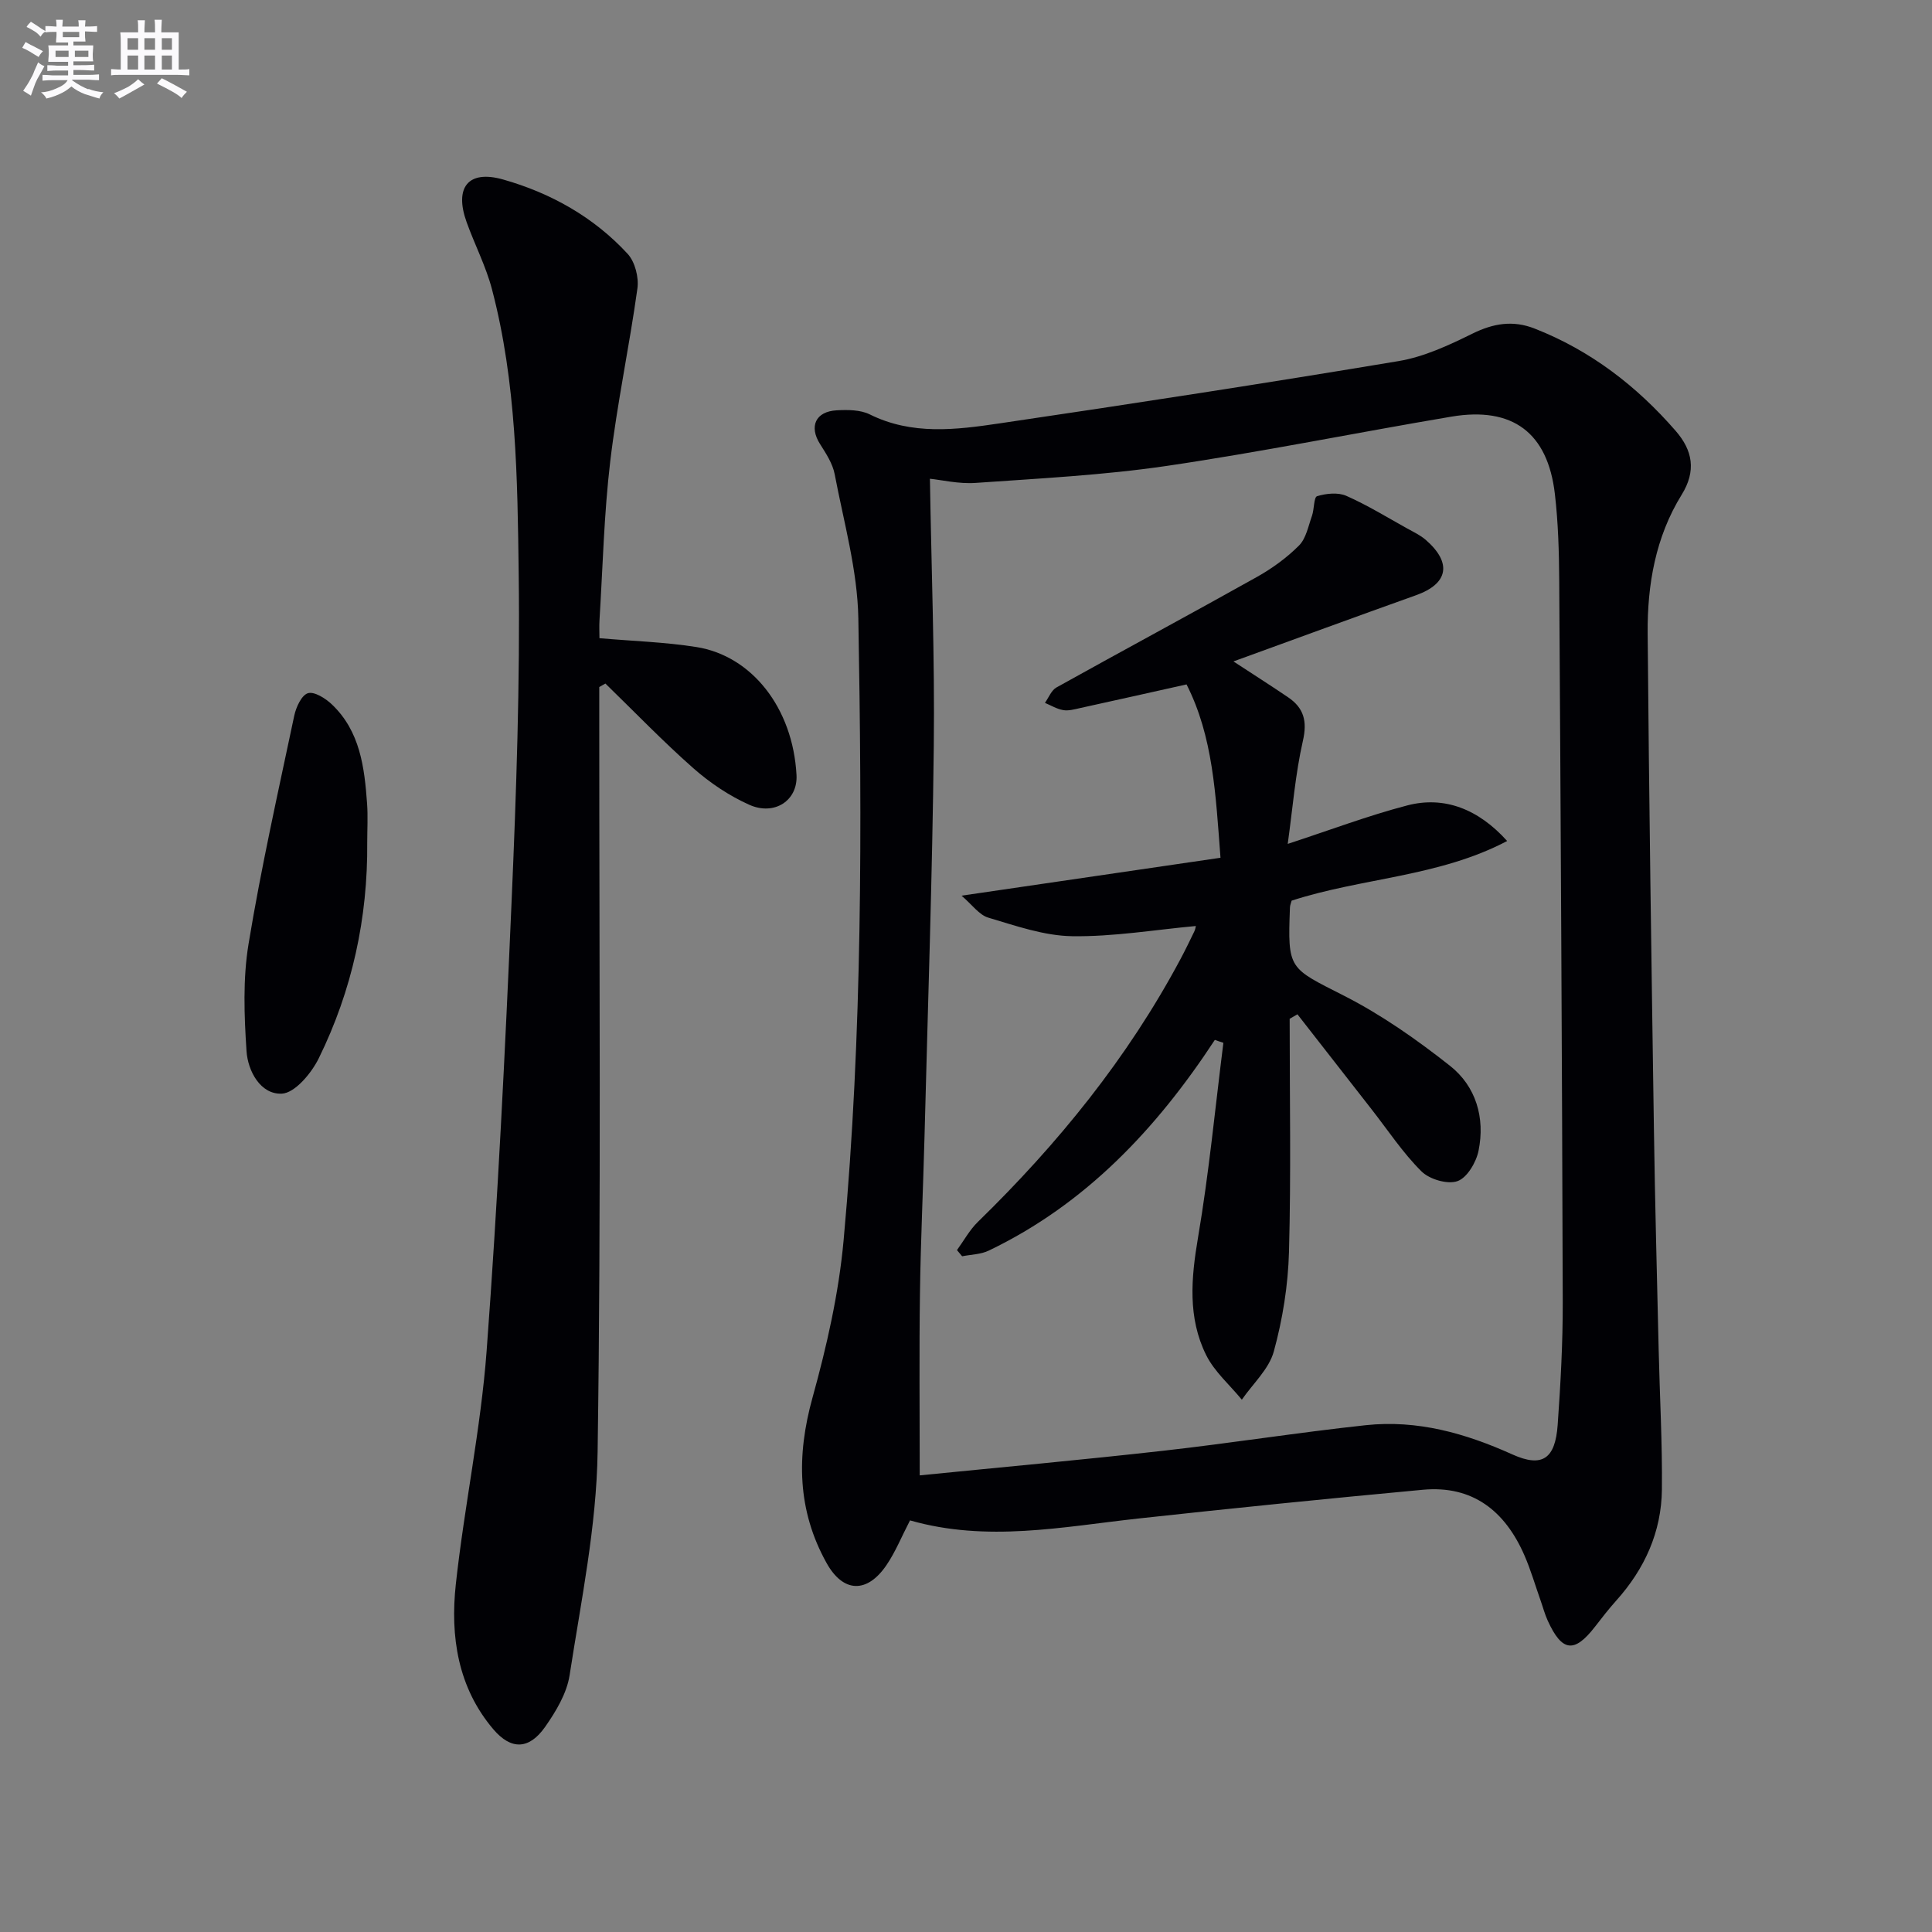
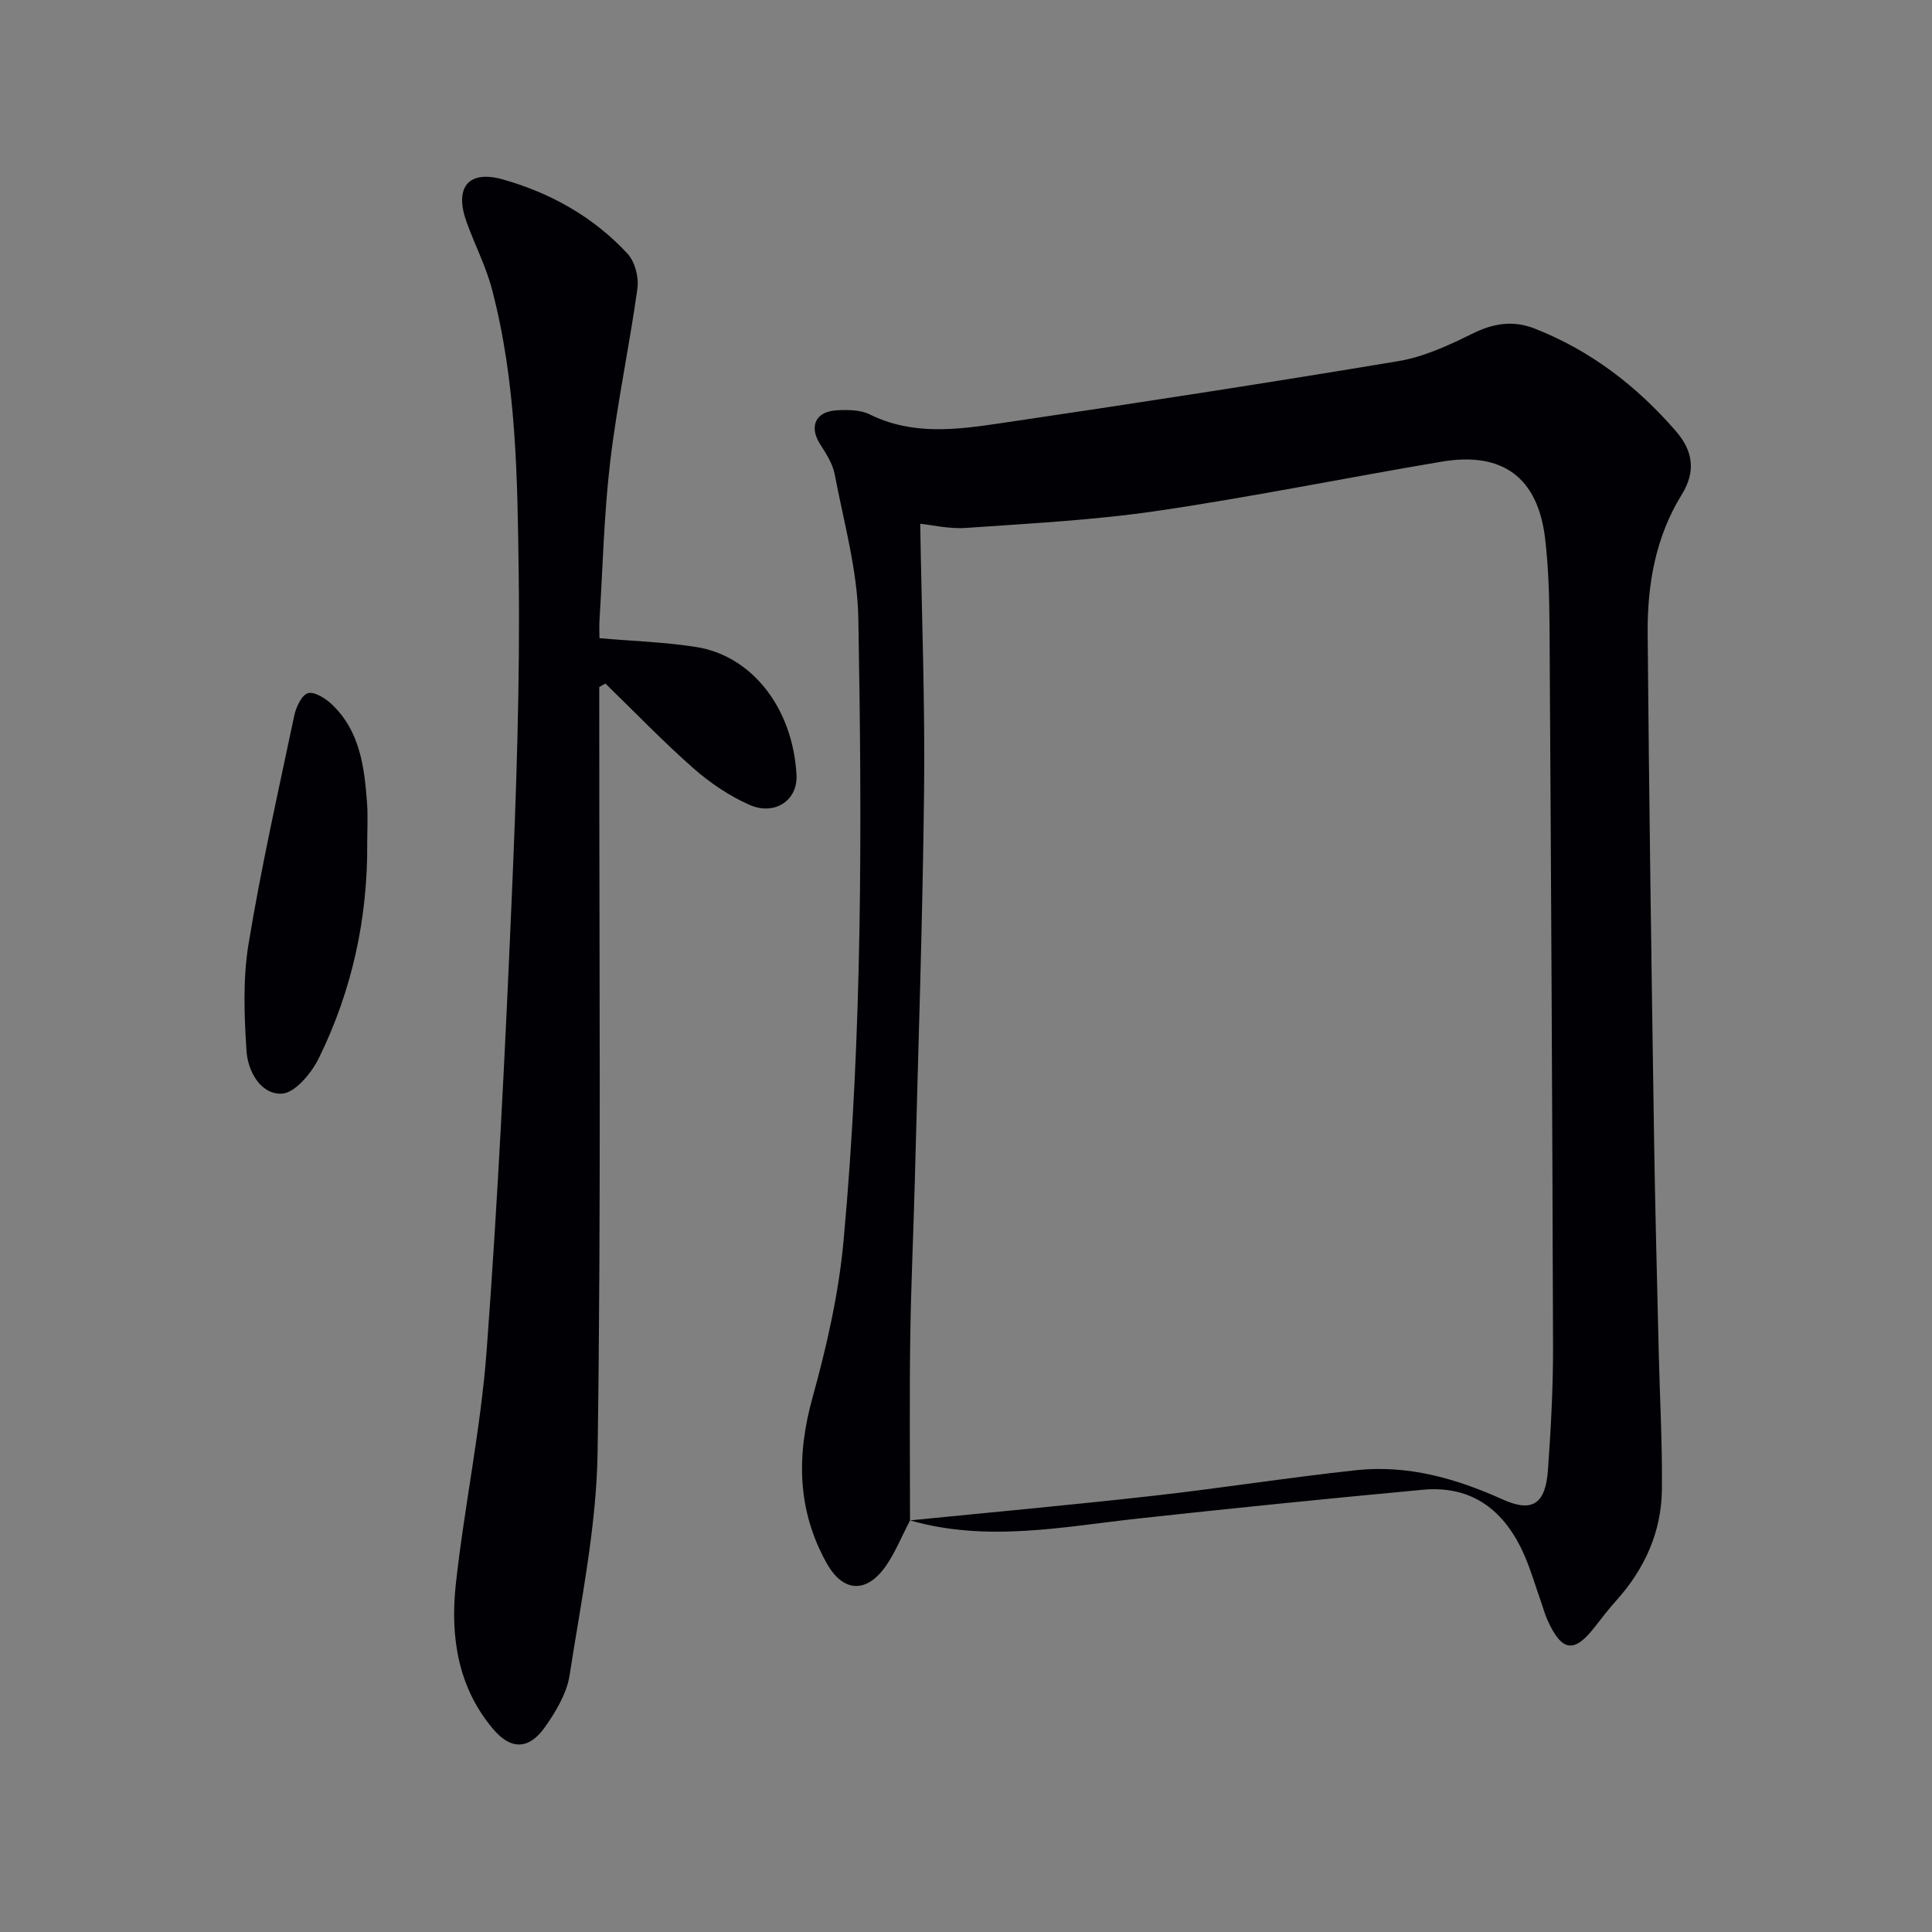
<svg xmlns="http://www.w3.org/2000/svg" enable-background="new 0 0 400 400" viewBox="0 0 400 400">
  <rect x="0" y="0" width="400" height="400" fill="#808080" stroke="none" />
  <g fill="#010105">
-     <path d="m188.41 314.78c-1.78 3.43-3.03 6.56-4.89 9.28-4 5.87-8.94 5.74-12.39-.46-6.08-10.91-6.24-22.23-2.91-34.23 2.95-10.65 5.44-21.6 6.44-32.58 3.92-42.83 3.81-85.82 3.05-128.77-.18-9.98-3.02-19.94-4.9-29.85-.42-2.19-1.79-4.28-3.02-6.22-2.32-3.64-.97-6.76 3.45-7 2.27-.12 4.87-.12 6.82.84 8.76 4.35 17.87 3.2 26.86 1.87 27.58-4.07 55.14-8.31 82.64-12.9 5.27-.88 10.41-3.28 15.28-5.68 4.34-2.14 8.4-2.82 12.9-1.05 11.57 4.54 21.11 11.88 29.2 21.19 3.51 4.04 4.29 8.27 1.23 13.21-5.41 8.74-7.12 18.62-7.04 28.68.28 34.31.79 68.61 1.3 102.92.22 15.14.63 30.28.98 45.42.22 9.64.77 19.28.67 28.92-.09 8.79-3.56 16.45-9.45 23.01-1.55 1.73-2.98 3.57-4.4 5.41-4.28 5.53-6.83 5.23-9.78-1.23-.62-1.35-1-2.82-1.5-4.23-1.11-3.13-2.03-6.34-3.36-9.37-3.99-9.11-10.67-14.48-21.02-13.52-19.67 1.83-39.32 3.81-58.96 5.96-15.66 1.72-31.26 4.94-47.2.38zm2.01-9.32c16.72-1.67 33.55-3.2 50.35-5.09 14.02-1.57 27.97-3.79 42-5.3 10.65-1.14 20.59 1.65 30.34 6.05 6.28 2.83 8.89.83 9.39-6.11.6-8.46 1.07-16.95 1.05-25.42-.14-49.8-.42-99.6-.73-149.4-.04-5.98-.21-11.99-.9-17.92-1.47-12.69-8.76-18.14-21.42-16.01-19.64 3.31-39.17 7.29-58.86 10.19-13.1 1.93-26.4 2.6-39.63 3.53-3.49.25-7.07-.62-9.48-.86.31 18.89 1.01 37.12.8 55.35-.3 26.96-1.23 53.91-1.92 80.86-.28 10.81-.8 21.61-.94 32.42-.18 12.11-.05 24.23-.05 37.71z" />
+     <path d="m188.41 314.78c-1.78 3.43-3.03 6.56-4.89 9.28-4 5.87-8.94 5.74-12.39-.46-6.08-10.91-6.24-22.23-2.91-34.23 2.95-10.65 5.44-21.6 6.44-32.58 3.92-42.83 3.81-85.82 3.05-128.77-.18-9.98-3.02-19.94-4.9-29.85-.42-2.19-1.79-4.28-3.02-6.22-2.32-3.64-.97-6.76 3.45-7 2.27-.12 4.87-.12 6.82.84 8.76 4.35 17.87 3.2 26.86 1.87 27.58-4.07 55.14-8.31 82.64-12.9 5.27-.88 10.41-3.28 15.28-5.68 4.34-2.14 8.4-2.82 12.9-1.05 11.57 4.54 21.11 11.88 29.2 21.19 3.51 4.04 4.29 8.27 1.23 13.21-5.41 8.74-7.12 18.62-7.04 28.68.28 34.31.79 68.61 1.3 102.92.22 15.14.63 30.28.98 45.42.22 9.64.77 19.28.67 28.92-.09 8.79-3.56 16.45-9.45 23.01-1.55 1.73-2.98 3.57-4.4 5.41-4.28 5.53-6.83 5.23-9.78-1.23-.62-1.35-1-2.82-1.5-4.23-1.11-3.13-2.03-6.34-3.36-9.37-3.99-9.11-10.67-14.48-21.02-13.52-19.67 1.83-39.32 3.81-58.96 5.96-15.66 1.72-31.26 4.94-47.2.38zc16.72-1.67 33.55-3.2 50.35-5.09 14.02-1.57 27.97-3.79 42-5.3 10.65-1.14 20.59 1.65 30.34 6.05 6.28 2.83 8.89.83 9.39-6.11.6-8.46 1.07-16.95 1.05-25.42-.14-49.8-.42-99.6-.73-149.4-.04-5.98-.21-11.99-.9-17.92-1.47-12.69-8.76-18.14-21.42-16.01-19.64 3.31-39.17 7.29-58.86 10.19-13.1 1.93-26.4 2.6-39.63 3.53-3.49.25-7.07-.62-9.48-.86.31 18.89 1.01 37.12.8 55.35-.3 26.96-1.23 53.91-1.92 80.86-.28 10.81-.8 21.61-.94 32.42-.18 12.11-.05 24.23-.05 37.71z" />
    <path d="m124.07 142.24v5.42c-.02 50.97.4 101.95-.34 152.91-.22 15.45-3.43 30.9-5.8 46.27-.58 3.75-2.82 7.48-5.06 10.68-3.29 4.69-7.01 4.88-10.73.51-7.36-8.66-8.94-19.23-7.77-30.01 1.76-16.15 5.17-32.15 6.38-48.32 2.31-30.99 3.83-62.04 5.17-93.09.98-22.59 1.76-45.23 1.47-67.83-.25-19.72-.46-39.59-5.53-58.88-1.25-4.77-3.58-9.25-5.26-13.93-2.57-7.15.32-10.86 7.55-8.81 9.86 2.79 18.78 7.78 25.8 15.4 1.52 1.65 2.34 4.87 2.02 7.16-1.66 11.97-4.21 23.83-5.63 35.83-1.29 10.88-1.54 21.88-2.22 32.82-.08 1.29-.01 2.58-.01 3.76 6.97.61 13.58.8 20.06 1.83 11.45 1.81 19.99 12.57 20.74 26.52.28 5.26-4.57 8.47-9.78 6.14-4.16-1.86-8.13-4.53-11.56-7.55-6.32-5.57-12.18-11.67-18.23-17.55-.42.24-.84.48-1.27.72z" />
    <path d="m76.03 174.36c.14 15.67-3.12 30.68-10.02 44.72-1.52 3.11-4.96 7.23-7.67 7.35-4.39.2-7.03-4.66-7.3-8.82-.49-7.36-.77-14.95.42-22.18 2.61-15.84 6.14-31.53 9.46-47.25.37-1.76 1.52-4.26 2.83-4.66 1.32-.4 3.64 1.06 4.95 2.31 5.86 5.56 6.76 13.04 7.3 20.55.19 2.65.03 5.32.03 7.98z" />
-     <path d="m251.52 215.3c-12.07 18.39-26.72 33.99-46.82 43.63-1.64.79-3.66.8-5.5 1.17-.36-.43-.72-.85-1.07-1.28 1.43-1.96 2.62-4.18 4.34-5.85 16.56-16.14 30.99-33.9 41.92-54.37 1.02-1.91 1.96-3.85 2.9-5.8.2-.42.25-.91.3-1.08-8.53.78-17.09 2.24-25.62 2.11-5.81-.09-11.66-2.15-17.35-3.84-1.9-.56-3.34-2.67-5.54-4.55 18.53-2.71 35.93-5.26 53.61-7.85-1-13.2-1.54-25.09-7.03-35.89-7.61 1.7-14.85 3.32-22.09 4.91-1.13.25-2.35.6-3.44.41-1.31-.22-2.53-.97-3.79-1.5.78-1.08 1.33-2.6 2.39-3.19 13.79-7.68 27.7-15.15 41.47-22.86 3.16-1.77 6.2-3.97 8.75-6.53 1.47-1.48 1.92-4.02 2.68-6.14.48-1.37.37-3.86 1.06-4.07 1.88-.57 4.33-.83 6.05-.07 4.36 1.92 8.45 4.45 12.63 6.77 1.31.72 2.7 1.38 3.81 2.34 5.5 4.78 4.67 9.08-1.99 11.46-12.47 4.45-24.9 9.02-37.82 13.71 4.22 2.76 7.8 5.04 11.31 7.42 3.26 2.21 4.01 4.93 3.07 9.03-1.57 6.89-2.12 14.01-3.14 21.33 8.72-2.85 16.63-5.85 24.76-7.97 7.68-2 14.74.77 20.67 7.37-14.13 7.44-30.02 7.61-44.62 12.35-.12.47-.34.94-.35 1.42-.49 12.93-.24 12.44 11.22 18.28 7.76 3.95 15.04 9.07 21.9 14.48 5.4 4.26 7.31 10.77 5.93 17.58-.48 2.4-2.36 5.6-4.36 6.31-2.06.73-5.8-.37-7.46-2.02-3.86-3.83-6.91-8.48-10.29-12.8-5.13-6.57-10.26-13.14-15.39-19.72-.54.31-1.07.62-1.61.93 0 16.1.3 32.21-.14 48.29-.19 6.9-1.31 13.92-3.14 20.58-1 3.66-4.34 6.68-6.62 9.99-2.51-3.06-5.67-5.79-7.39-9.24-3.84-7.75-3.11-15.92-1.68-24.35 2.27-13.34 3.55-26.86 5.25-40.3-.59-.18-1.18-.39-1.77-.6z" />
  </g>
-   <path d="m6.8 9.5c.6.3 1.3.7 2.1 1.1-.4.4-.7.8-.9 1.2-.7-.4-1.3-.8-1.8-1.1s-1.1-.6-1.6-.8c.2-.4.5-.8.7-1.2.4.2.8.5 1.5.8zm.9 6.9c-.3.6-.5 1.1-.7 1.7s-.4 1.1-.6 1.7c-.6-.4-1.1-.7-1.6-1 .7-1 1.2-1.8 1.5-2.4.3-.5.6-1.1.8-1.7.3-.6.5-1.2.8-1.8.3.3.8.6 1.3.8-.7 1.3-1.2 2.2-1.5 2.7zm.1-11c.4.3 1 .7 1.7 1.1-.5.2-.8.6-1.1 1.1-.5-.6-1-1-1.4-1.2s-.9-.6-1.5-.8c.2-.4.5-.7.9-1.1.5.3.9.6 1.4.9zm10.5 13c1 .4 2 .6 3.1.7-.4.4-.7.8-.8 1.3-.9-.2-1.9-.6-3-.9-1-.4-2-.9-2.8-1.6-.5.4-1.1.9-1.9 1.3s-1.9.9-3.3 1.2c-.1-.3-.5-.8-1.1-1.3 1 0 2.1-.3 3.2-.8 1.2-.5 1.9-1 2.3-1.7h-3.2c-.4 0-1 0-2 .1v-1.2c1 0 1.7.1 2 .1h3.3v-1h-2.3c-.2 0-.9 0-2 .1v-1.2c1.2 0 1.9.1 2 .1h2.3v-.8h-4.1c0-.7.1-1.2.1-1.6 0-.5 0-1.1-.1-1.8h4.1v-.6h-2.5c0-.6.1-1.1.1-1.6v-.6h-.5c-.4 0-1 0-1.8.1v-1.3c1.2 0 1.9.1 2.1.1h.2c0-.3 0-.8-.1-1.4h1.4c0 .6-.1 1-.1 1.4h3.4c0-.4 0-.8-.1-1.3h1.5c0 .4-.1.9-.1 1.3.7 0 1.5 0 2.5-.1v1.2c-1 0-1.8-.1-2.5-.1v.6c0 .3 0 .8.1 1.5h-2.5v.8h4.1c0 .7-.1 1.3-.1 1.8s0 1 .1 1.5h-4.1v.8h1.4c.8 0 1.8 0 2.9-.1v1.2c-1 0-1.9-.1-2.8-.1h-1.5v1h3.2c.3 0 1 0 2.1-.1v1.2c-1.1 0-1.8-.1-2.1-.1h-3.4l-.1.1c1.4 1 2.4 1.5 3.4 1.9zm-4.1-6.6v-1.3h-2.7v1.3zm2.2-4.1v-1.1h-3.4v1.1zm1.9 4.1v-1.3h-2.8v1.3z" fill="#fbfafc" />
-   <path d="m37 6.7v2.3 5.4c1 0 1.8 0 2.2-.1v1.3c-.6 0-1.5-.1-2.5-.1h-11.9c-.7 0-1.3 0-1.8.1v-1.3c.5 0 1.1.1 2 .1v-5.2c0-1 0-1.8-.1-2.5h3.7c0-1.3 0-2.1-.1-2.5h1.5c0 .4-.1 1.3-.1 2.5h2.2c0-1.2 0-2.1-.1-2.6h1.5c0 .4-.1 1.3-.1 2.6zm-12.3 13.7c-.3-.4-.7-.8-1.1-1.1 1.1-.4 2.1-.9 2.9-1.3.8-.5 1.5-1 2.1-1.6.4.4.9.8 1.3 1.1-2.5 1.4-4.2 2.4-5.2 2.9zm3.9-10.1v-2.4h-2.2v2.4zm0 4.1v-2.9h-2.2v2.9zm3.5-4.1v-2.4h-2.2v2.4zm0 4.1v-2.9h-2.2v2.9zm.4 2.9 1-1.1c.6.3 1.4.7 2.5 1.3s2 1.1 2.7 1.5c-.4.4-.8.8-1.1 1.3-.8-.8-2.5-1.7-5.1-3zm3.1-7v-2.4h-2.1v2.4zm0 4.1v-2.9h-2.1v2.9z" fill="#fbfafc" />
</svg>